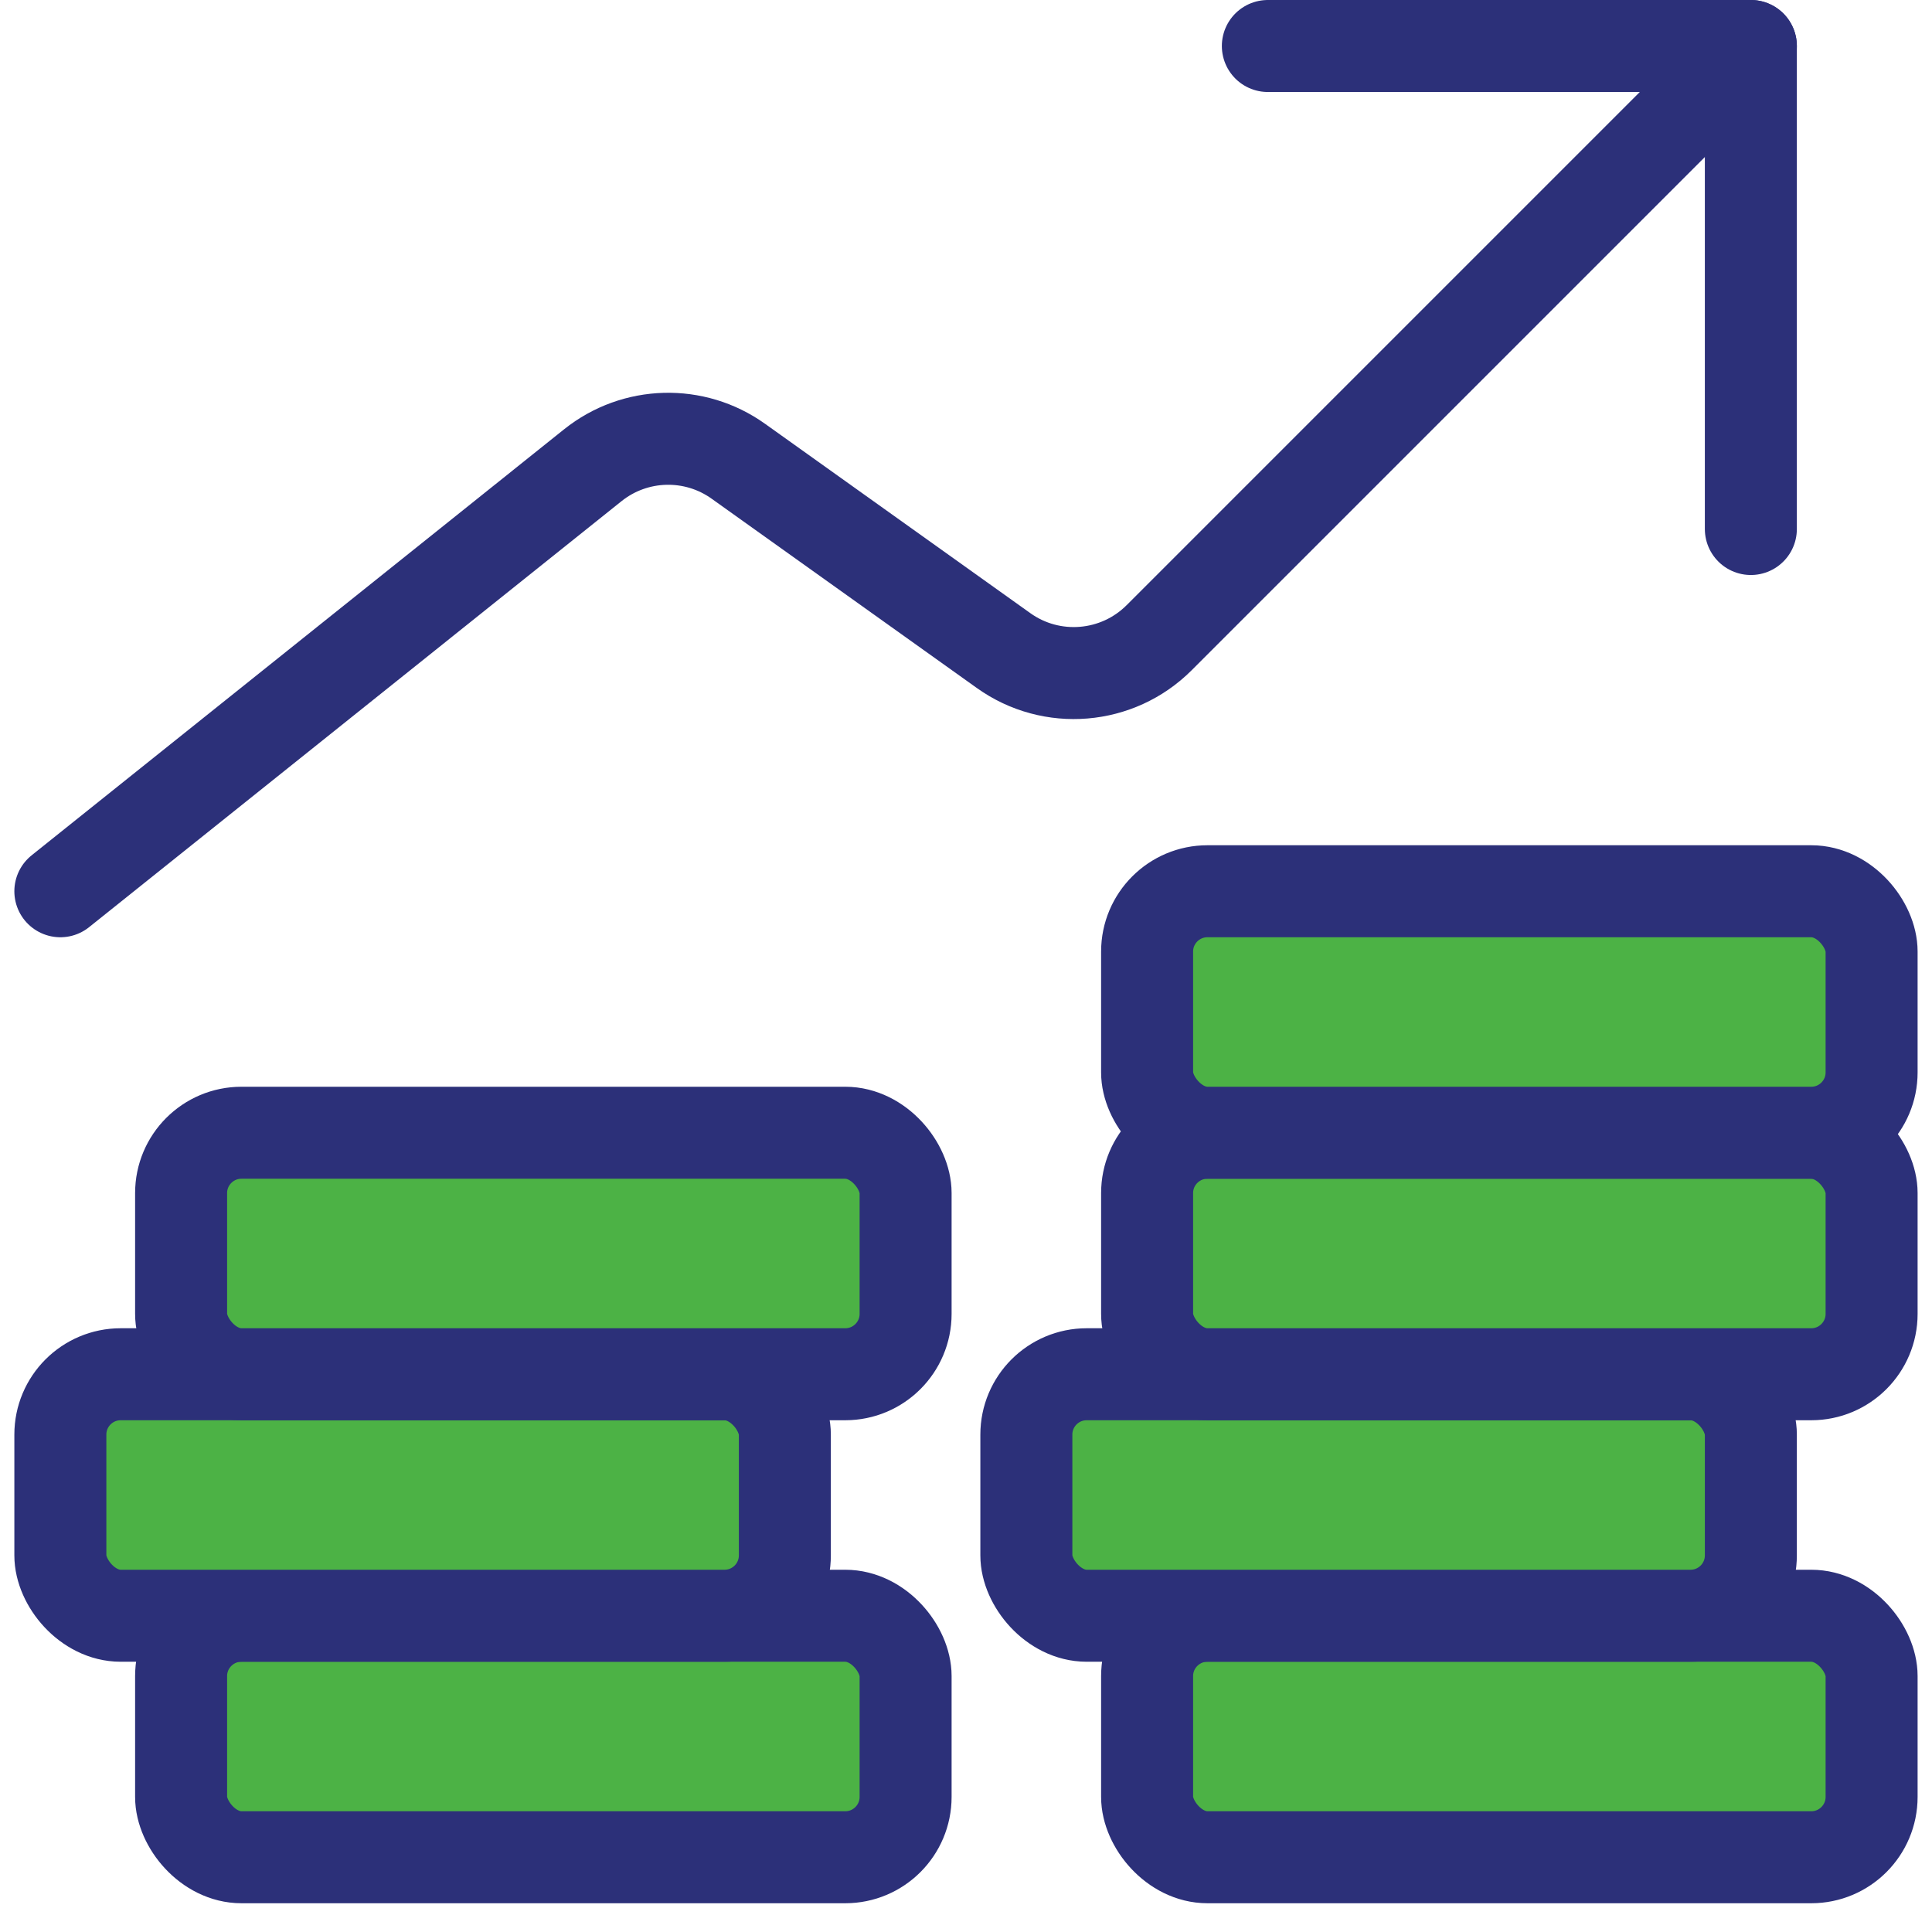
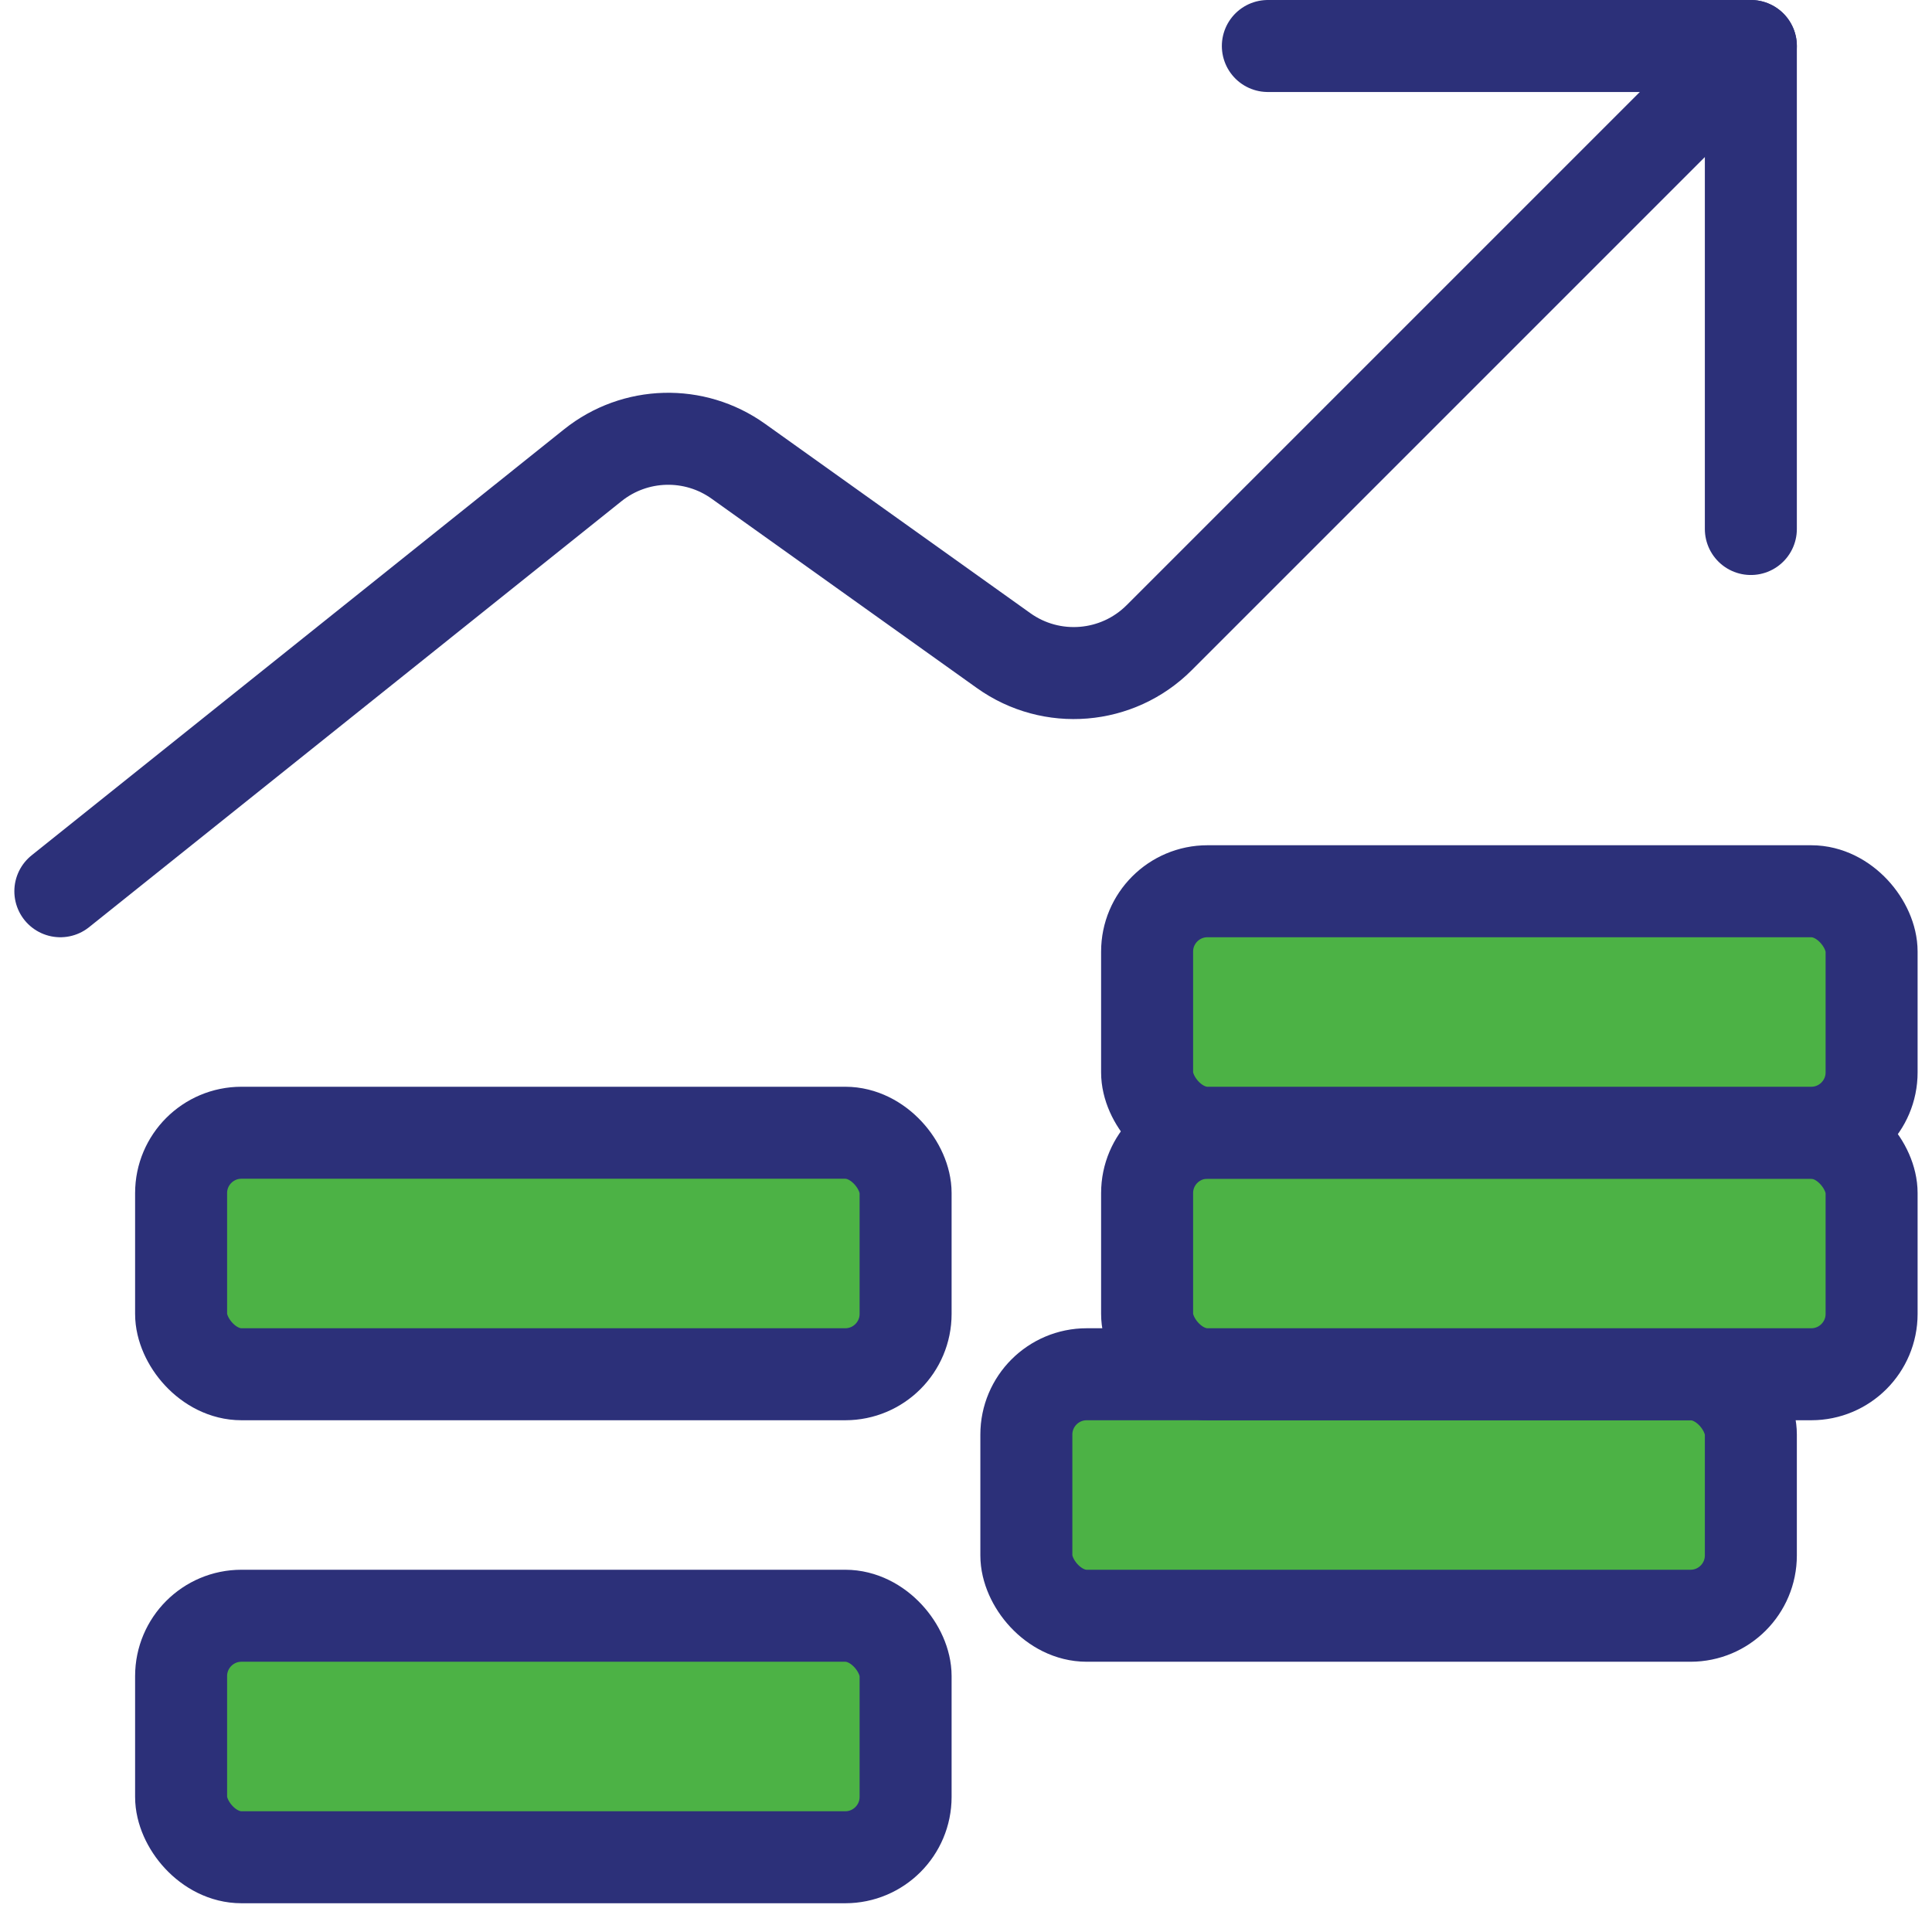
<svg xmlns="http://www.w3.org/2000/svg" width="42px" height="42px" viewBox="0 0 42 42" version="1.1">
  <title>Group 39 Copy</title>
  <g id="Page-2" stroke="none" stroke-width="1" fill="none" fill-rule="evenodd" stroke-linecap="round" stroke-linejoin="round">
    <g id="Icons" transform="translate(-1070, -230)" stroke="#2C3079" stroke-width="2">
      <g id="Group-39-Copy" transform="translate(1071.312, 231)">
        <path d="M36.75,0 L23.887,12.863 C22.98,13.77 21.549,13.889 20.505,13.143 L14.74,9.028 C13.785,8.345 12.492,8.38 11.575,9.114 L0,18.375" id="Shape" />
        <polyline id="Shape" points="26.25 0 36.75 0 36.75 10.5" />
-         <rect id="Rectangle-path" fill="#4CB245" x="23.625" y="34.125" width="15.75" height="5.25" rx="1.312" />
        <rect id="Rectangle-path" fill="#4CB245" x="2.625" y="34.125" width="15.75" height="5.25" rx="1.312" />
-         <rect id="Rectangle-path" fill="#4CB245" x="0" y="28.875" width="15.75" height="5.25" rx="1.312" />
        <rect id="Rectangle-path" fill="#4CB245" x="2.625" y="23.625" width="15.75" height="5.25" rx="1.312" />
        <rect id="Rectangle-path" fill="#4CB245" x="21" y="28.875" width="15.75" height="5.25" rx="1.312" />
        <rect id="Rectangle-path" fill="#4CB245" x="23.625" y="23.625" width="15.75" height="5.25" rx="1.312" />
        <rect id="Rectangle-path" fill="#4CB245" x="23.625" y="18.375" width="15.75" height="5.25" rx="1.312" />
      </g>
    </g>
  </g>
</svg>